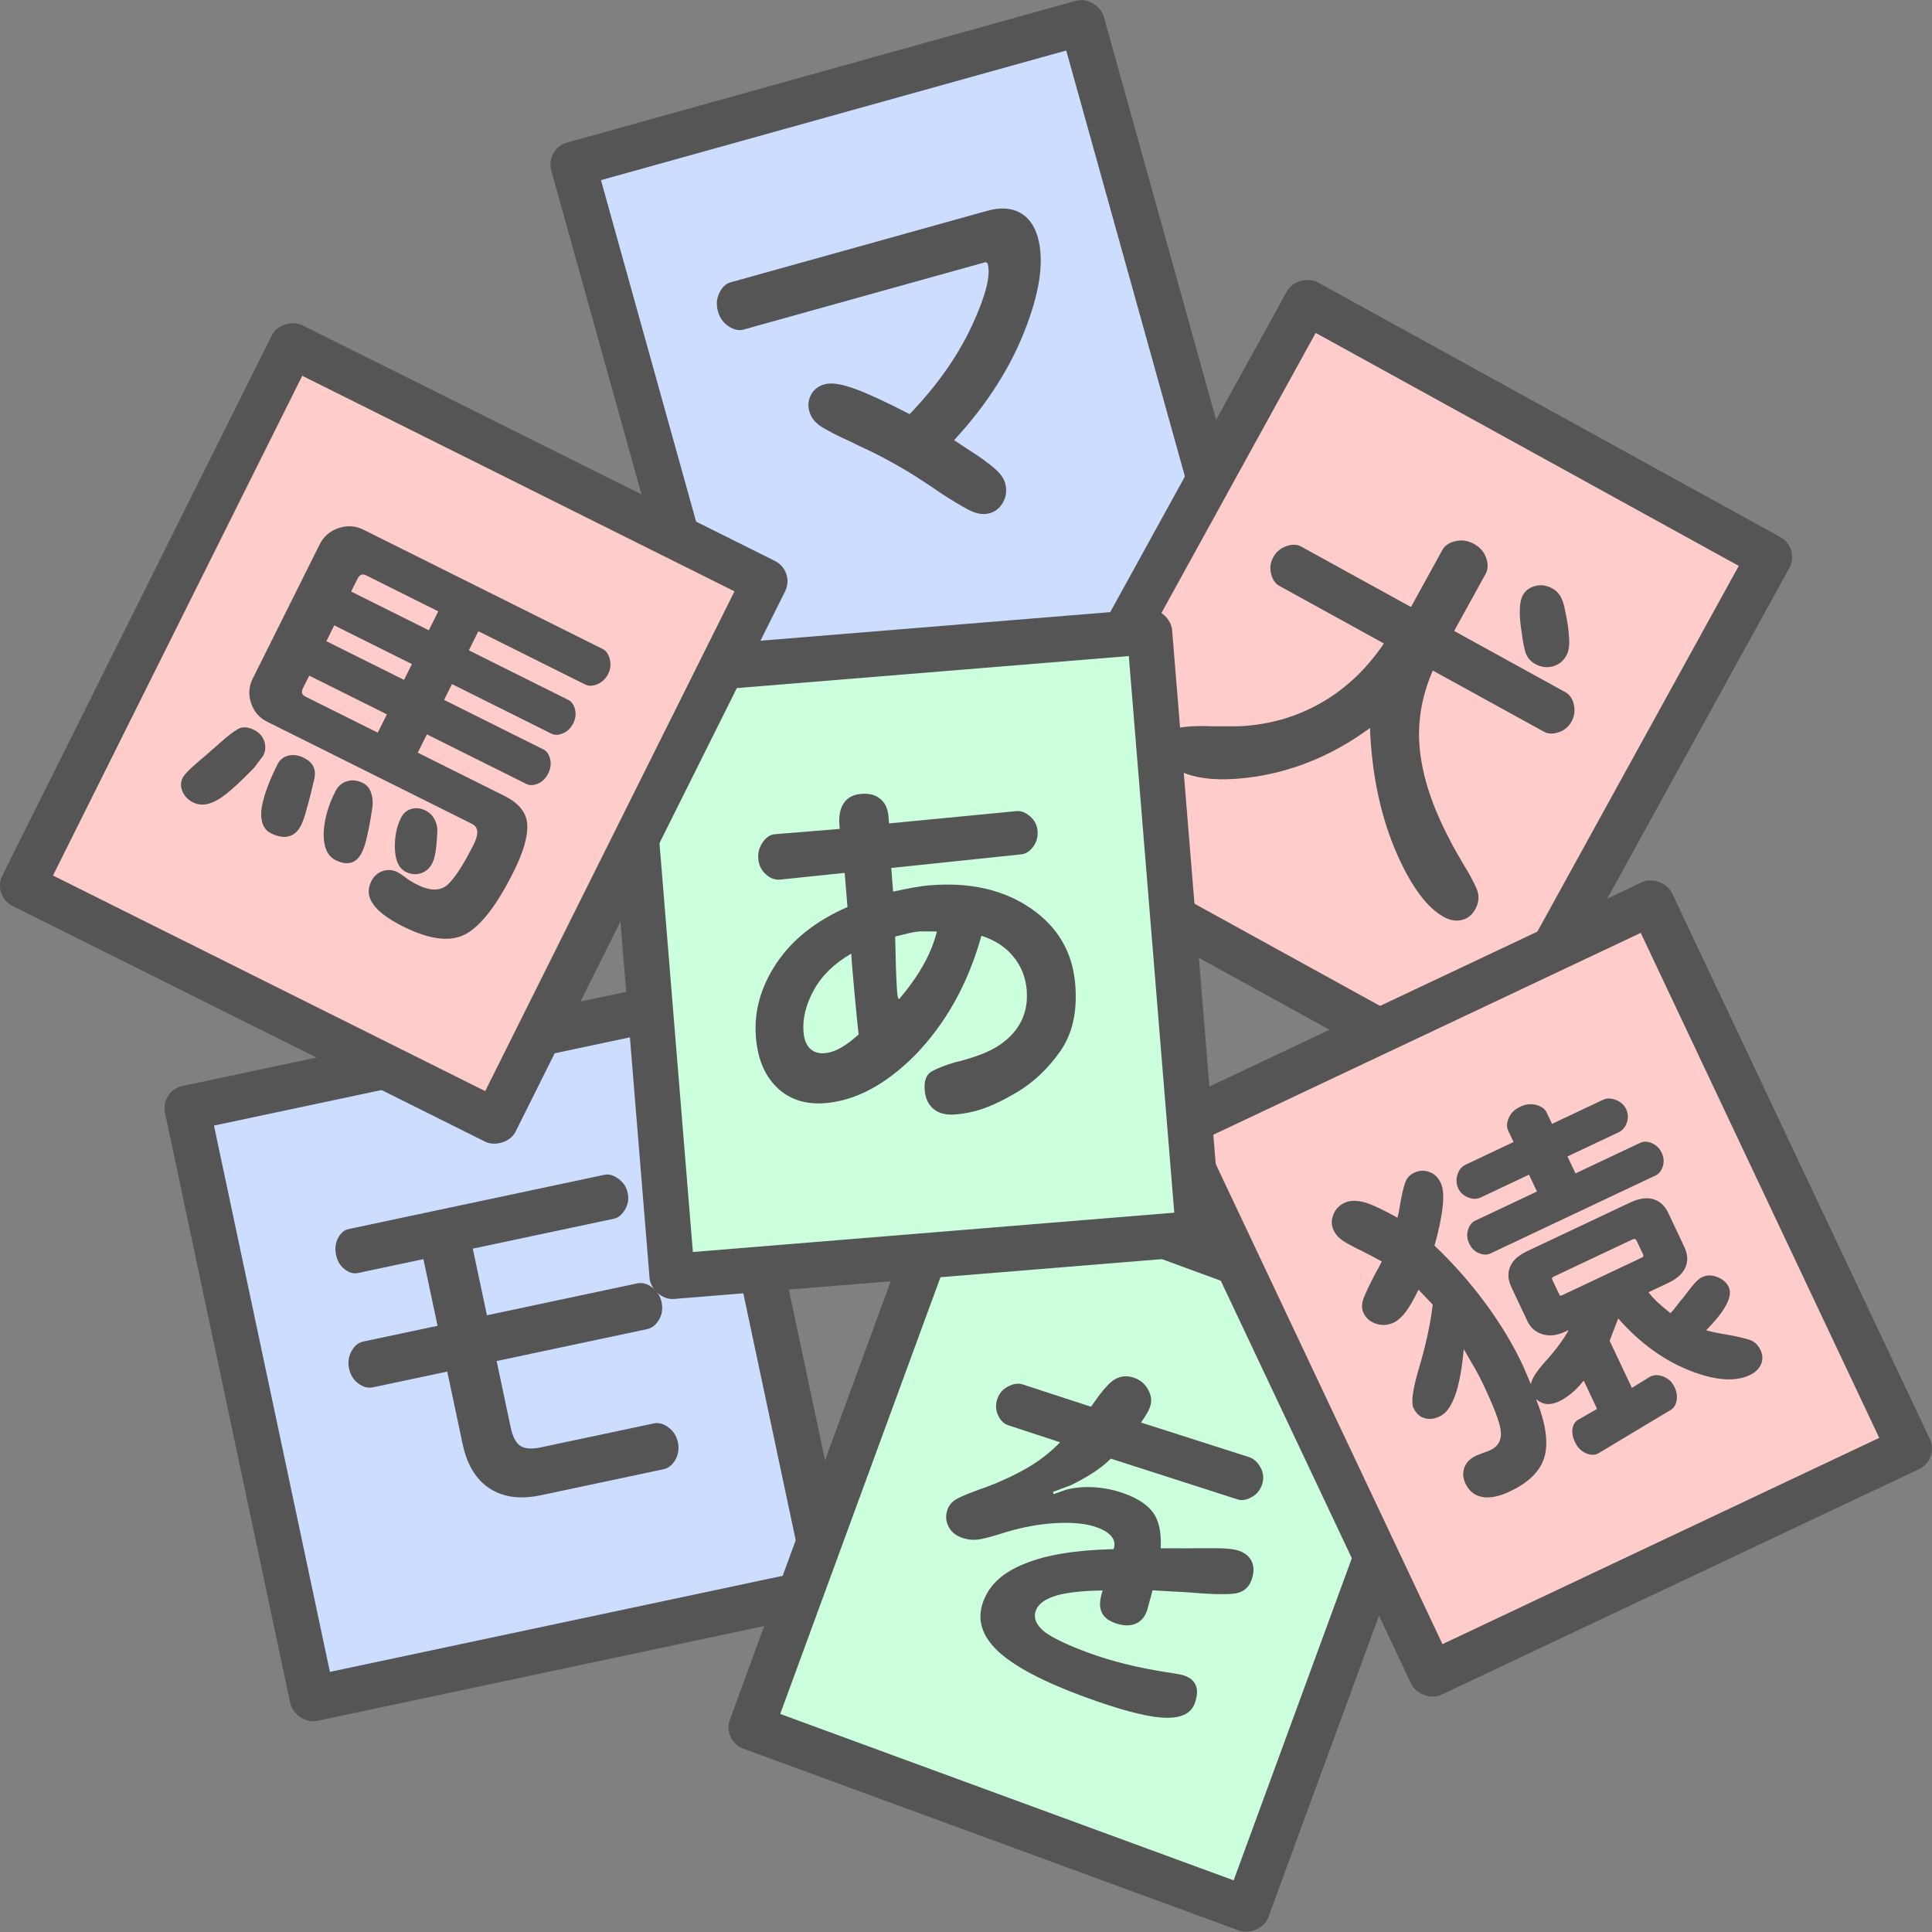
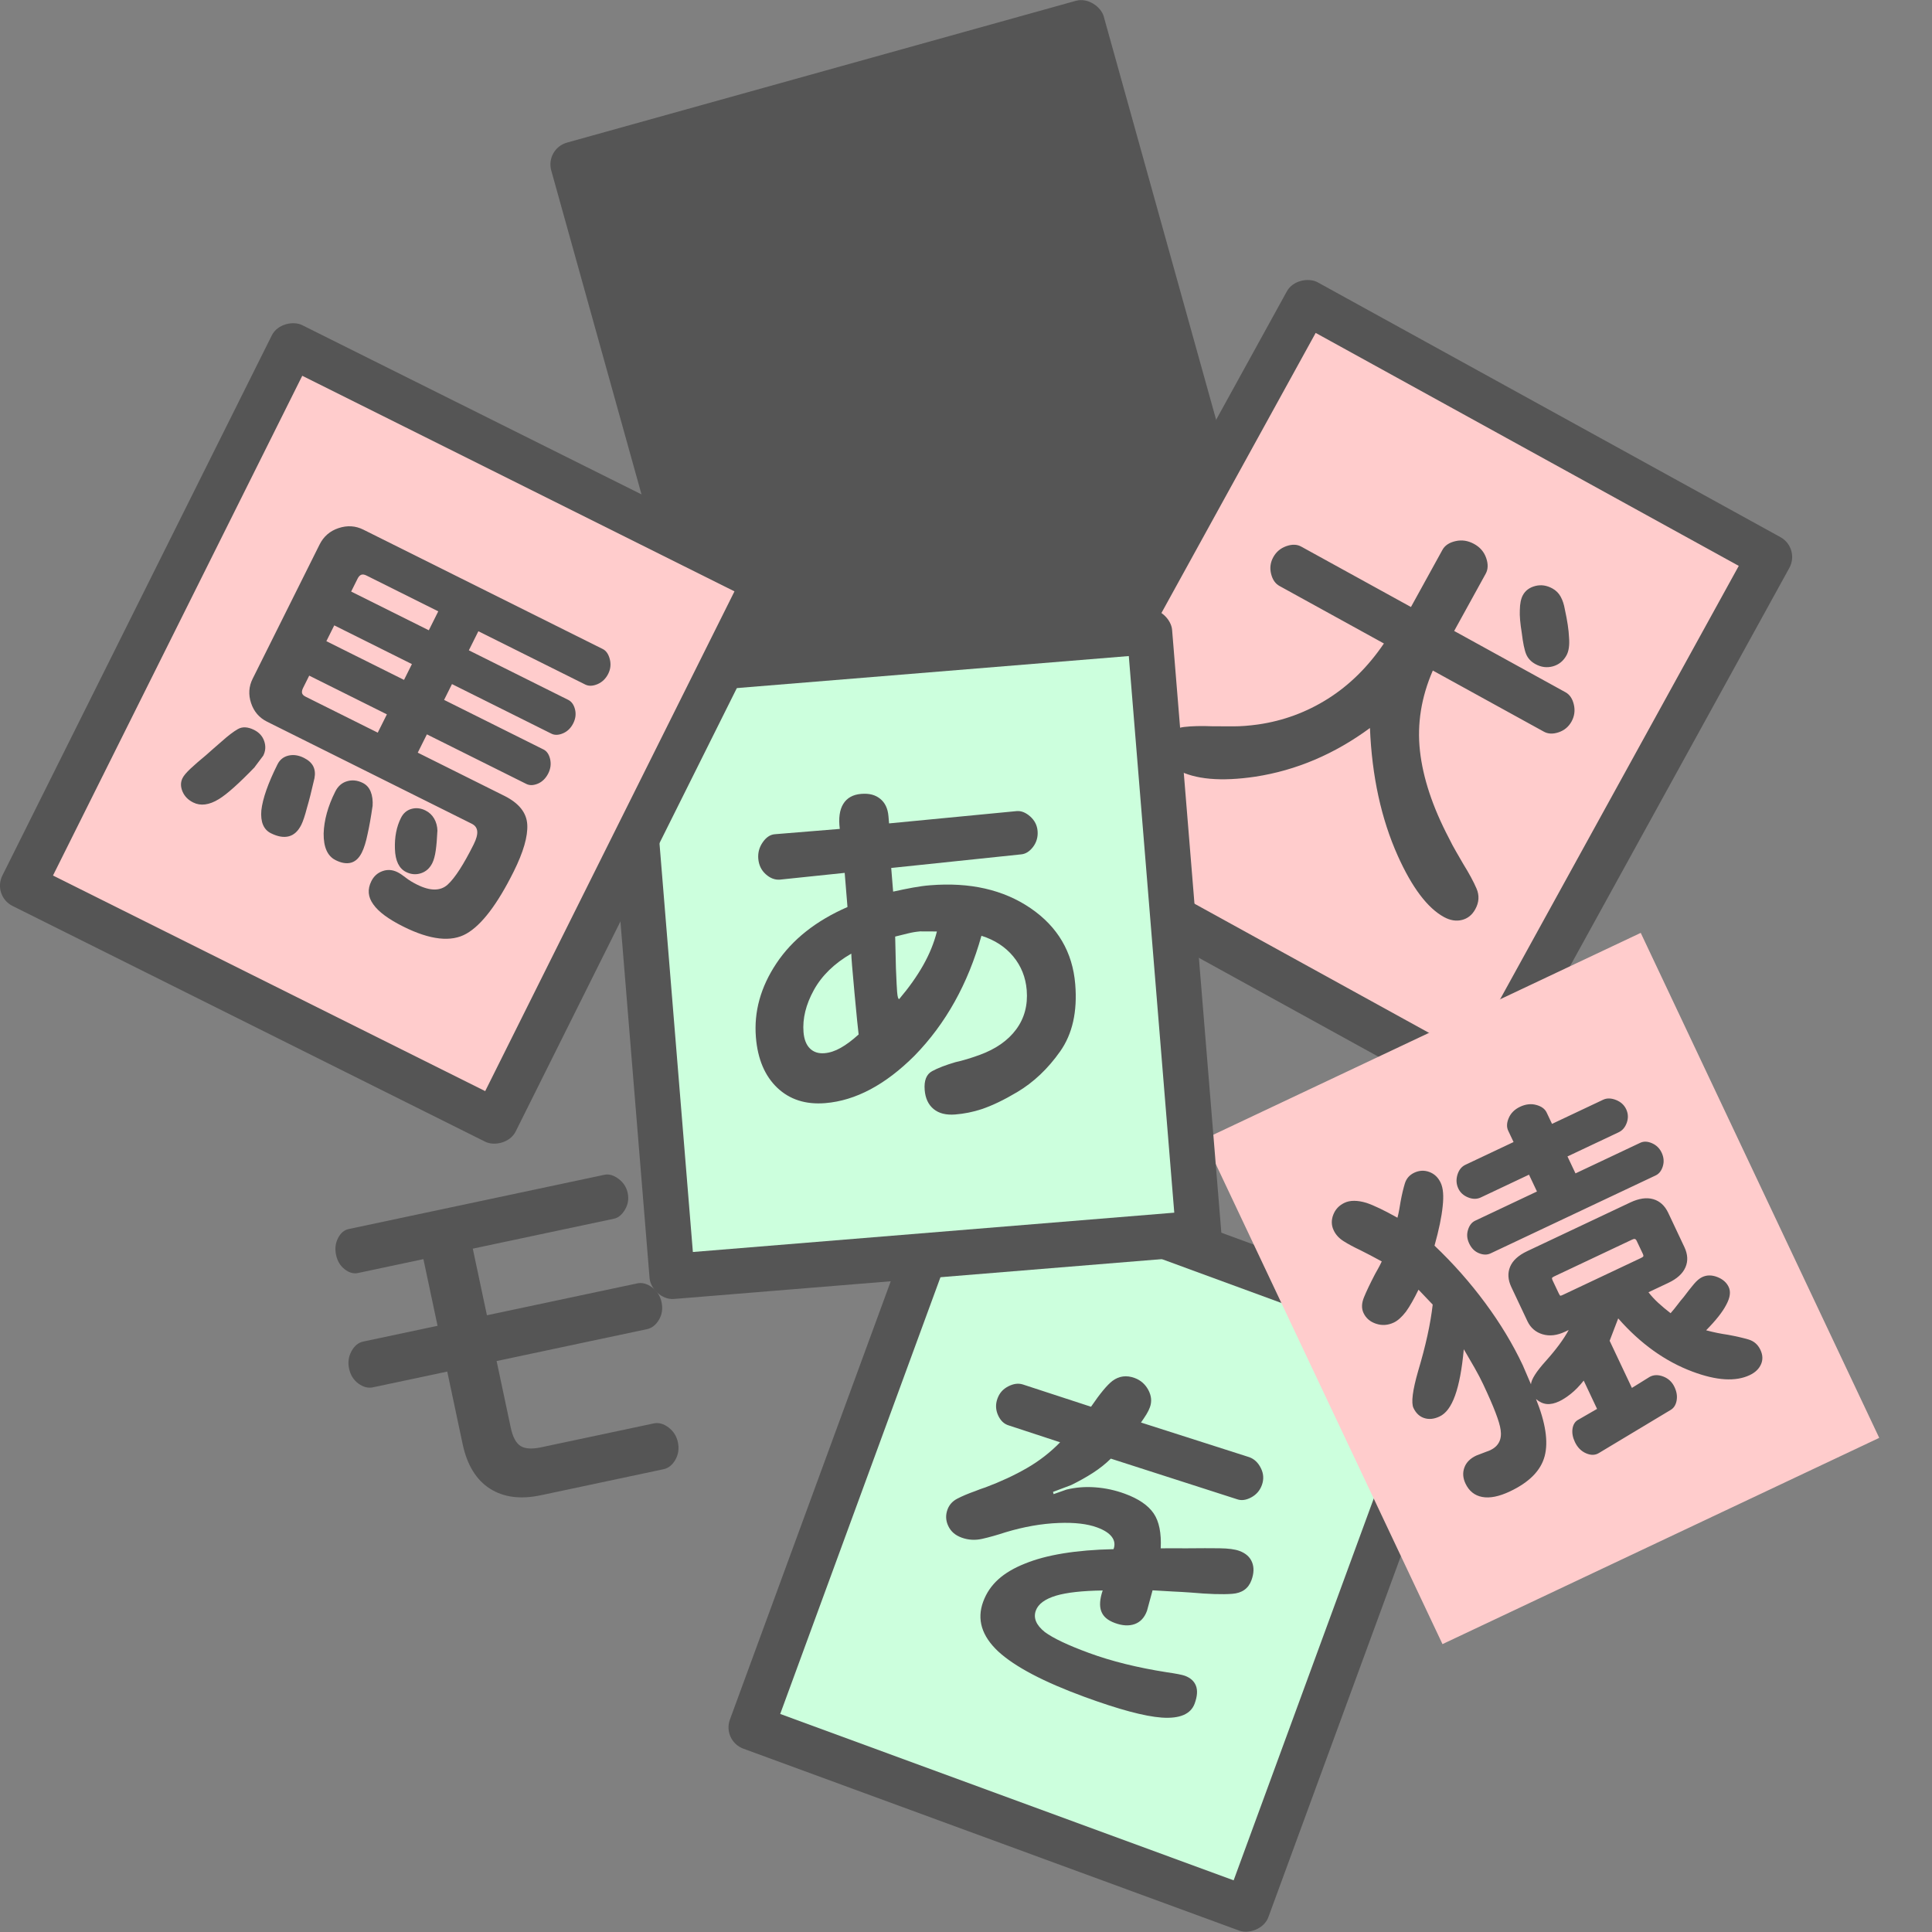
<svg xmlns="http://www.w3.org/2000/svg" viewBox="0 0 512 512">
  <rect x="0" y="0" width="512" height="512" fill="#808080" stroke="none" />
-   <rect x="58.66" y="271.4" width="152" height="172" rx="6" ry="6" transform="translate(-71.24 35.73) rotate(-11.98)" fill="#555" />
-   <rect x="70.66" y="283.4" width="128" height="148" transform="translate(-71.24 35.73) rotate(-11.98)" fill="#cdf" />
  <path d="M125.29,330.89l3.75,17.67,39.84-8.45c1.3-.28,2.62.08,3.94,1.06,1.32.98,2.16,2.29,2.5,3.91.36,1.72.14,3.27-.68,4.66-.82,1.39-1.88,2.22-3.19,2.5l-39.84,8.45,3.74,17.63c.53,2.48,1.39,4.11,2.58,4.87,1.19.76,3.02.88,5.47.36l29.85-6.33c1.3-.28,2.61.08,3.92,1.07,1.31.99,2.13,2.29,2.48,3.92s.14,3.23-.66,4.63c-.8,1.4-1.85,2.24-3.16,2.52l-32.48,6.89c-5.41,1.15-9.93.56-13.55-1.77-3.62-2.33-6.02-6.26-7.2-11.8l-4.07-19.2-19.68,4.17c-1.31.28-2.6-.06-3.88-1-1.28-.94-2.1-2.27-2.47-3.99-.34-1.62-.13-3.15.65-4.58.78-1.43,1.82-2.28,3.13-2.56l19.68-4.17-3.75-17.67-17.34,3.68c-1.18.25-2.36-.08-3.53-1-1.18-.91-1.94-2.18-2.28-3.81s-.17-3.11.53-4.45c.7-1.35,1.63-2.14,2.81-2.39l67.83-14.39c1.15-.24,2.37.11,3.67,1.07,1.3.96,2.12,2.21,2.45,3.77s.09,3.03-.71,4.39-1.78,2.18-2.93,2.42l-37.4,7.93Z" fill="#555" />
  <rect x="206.34" y="330.78" width="172" height="152" rx="6" ry="6" transform="translate(-190.25 541.11) rotate(-69.85)" fill="#555" />
  <rect x="218.34" y="342.78" width="148" height="128" transform="translate(-190.25 541.11) rotate(-69.85)" fill="#cfd" />
  <path d="M279.04,395.32l.18.64,3.4-1.2c2.44-.6,4.99-.8,7.66-.6,2.67.2,5.27.76,7.8,1.69,3.64,1.33,6.18,3.07,7.64,5.2,1.46,2.13,2.08,5.22,1.88,9.27,1.21,0,2.39,0,3.51-.01,1.13,0,2.23,0,3.3.01,3.58-.04,6.52-.04,8.82-.01,2.3.03,4.04.26,5.23.7,1.68.62,2.8,1.62,3.35,3,.55,1.38.5,2.97-.17,4.78-.81,2.2-2.5,3.4-5.09,3.59-2.59.2-6.25.08-10.98-.34-1.52-.11-3.12-.2-4.81-.28-1.69-.08-3.46-.19-5.32-.31l-1.48,5.44c-.66,1.8-1.75,2.97-3.26,3.51-1.51.54-3.27.44-5.25-.29s-3.1-1.74-3.61-3.12c-.52-1.39-.39-3.22.38-5.5-5.37.08-9.47.53-12.31,1.36-2.96.89-4.76,2.21-5.4,3.95-.72,1.96.07,3.86,2.38,5.71,2.24,1.65,6.14,3.5,11.7,5.54,5.96,2.19,12.82,3.89,20.59,5.11,2.5.36,4.1.67,4.81.93,1.5.55,2.48,1.44,2.95,2.67.47,1.23.35,2.79-.34,4.69-1.03,2.81-3.93,4.05-8.7,3.73-4.56-.32-11.41-2.16-20.55-5.51-10.79-3.96-18.39-7.96-22.8-12.01-4.39-4.11-5.72-8.5-4.01-13.17s5.34-7.84,11.1-10.13c5.67-2.32,13.49-3.6,23.46-3.82.44-1.19.28-2.28-.47-3.27-.75-.99-2.05-1.82-3.92-2.5-2.57-.94-5.94-1.33-10.13-1.17-4.54.17-9.24,1-14.12,2.47-2.25.74-4.31,1.32-6.18,1.74-1.87.42-3.68.31-5.42-.32s-2.87-1.64-3.55-3.07c-.69-1.43-.76-2.9-.21-4.39.46-1.25,1.32-2.21,2.59-2.87,1.27-.66,2.84-1.33,4.71-1.99.45-.18.89-.36,1.34-.52.44-.17.92-.33,1.43-.49,4.02-1.51,7.67-3.2,10.94-5.09,3.27-1.88,6.22-4.17,8.83-6.85l-13.55-4.45c-1.29-.37-2.25-1.28-2.9-2.73-.65-1.45-.7-2.92-.15-4.42s1.48-2.51,2.85-3.22c1.37-.71,2.65-.88,3.83-.52l18.11,5.92c2.4-3.52,4.3-5.81,5.69-6.86,1.76-1.3,3.71-1.55,5.85-.77,1.62.59,2.84,1.67,3.66,3.21.82,1.55.95,3.07.4,4.57-.21.58-.51,1.19-.9,1.83s-.88,1.37-1.46,2.2l28.72,9.19c1.31.48,2.34,1.45,3.06,2.92.73,1.46.81,2.96.25,4.49-.53,1.44-1.47,2.52-2.83,3.25-1.36.73-2.61.89-3.74.48l-33.45-10.76c-1.41,1.39-3,2.65-4.77,3.79-1.77,1.14-3.69,2.21-5.76,3.22l-4.83,1.82Z" fill="#555" />
  <rect x="164.77" y="15.85" width="152" height="172" rx="6" ry="6" transform="translate(-18.5 68.36) rotate(-15.57)" fill="#555" />
-   <rect x="176.77" y="27.85" width="128" height="148" transform="translate(-18.5 68.36) rotate(-15.57)" fill="#cdf" />
  <path d="M197.13,87.33c-1.29.36-2.63.07-4.04-.85-1.41-.93-2.35-2.25-2.83-3.98s-.36-3.35.37-4.87c.73-1.52,1.73-2.46,3.02-2.82l67.97-18.94c3.42-.95,6.29-.8,8.62.46,2.33,1.26,3.93,3.46,4.8,6.59,1.64,5.9.67,13.63-2.91,23.21-3.97,10.74-10.39,20.91-19.28,30.51,1.87,1.27,3.58,2.4,5.13,3.39s2.9,1.95,4.07,2.87c1.15.86,2.1,1.71,2.83,2.53.74.83,1.23,1.69,1.49,2.6.5,1.79.33,3.46-.51,5.01s-2.04,2.54-3.6,2.98c-1.66.46-3.5.16-5.52-.89s-4.51-2.56-7.49-4.5c-1.89-1.33-4.08-2.78-6.56-4.36-2.48-1.57-5.27-3.19-8.38-4.86-1.71-.91-3.34-1.72-4.89-2.44-1.55-.72-2.96-1.39-4.21-2.02-3.01-1.36-5.44-2.59-7.27-3.7s-2.98-2.51-3.45-4.21c-.45-1.6-.29-3.09.46-4.46.75-1.37,1.94-2.29,3.57-2.74,1.85-.52,4.66-.07,8.44,1.35,3.24,1.19,7.94,3.38,14.1,6.56,7.73-8.03,13.49-16.41,17.28-25.14,3.07-6.94,4.2-11.83,3.41-14.69-.05-.19-.16-.31-.33-.36s-.28-.07-.35-.06l-63.92,17.81Z" fill="#555" />
  <rect x="283.02" y="107.9" width="172" height="152" rx="6" ry="6" transform="translate(29.94 418.46) rotate(-61.16)" fill="#555" />
  <rect x="295.02" y="119.9" width="148" height="128" transform="translate(29.94 418.46) rotate(-61.16)" fill="#fcc" />
  <path d="M385.37,167.21l29.51,16.25c1.11.61,1.85,1.71,2.21,3.28.36,1.57.16,3.06-.61,4.46s-1.91,2.35-3.41,2.86-2.82.46-3.93-.16l-29.43-16.2c-3.06,7.05-4.2,14.14-3.41,21.28.79,7.14,3.33,14.83,7.64,23.07.65,1.32,1.3,2.55,1.96,3.67.66,1.13,1.29,2.2,1.87,3.23,1.57,2.54,2.75,4.72,3.53,6.54s.67,3.65-.34,5.47c-.83,1.51-2.01,2.46-3.54,2.84-1.53.38-3.12.12-4.78-.79-4.36-2.4-8.43-7.8-12.21-16.2-4.4-9.82-6.86-21.11-7.38-33.88-9.42,6.93-19.54,11.22-30.34,12.89-9.15,1.36-16.07.74-20.78-1.85-1.71-.94-2.82-2.17-3.33-3.67s-.35-3.02.49-4.53c1-1.82,2.55-2.86,4.64-3.11s4.62-.31,7.6-.19c1.73.02,3.59.03,5.56.02,1.97,0,4.13-.17,6.46-.49,6.7-.96,12.89-3.24,18.6-6.85,5.7-3.61,10.63-8.48,14.8-14.62l-27.67-15.24c-1.11-.61-1.86-1.69-2.23-3.24-.38-1.54-.18-3.02.59-4.41s1.91-2.36,3.44-2.9c1.52-.54,2.84-.5,3.95.11l29.09,16.01,8.34-15.14c.64-1.17,1.8-1.94,3.48-2.32,1.67-.38,3.31-.13,4.91.75s2.63,2.1,3.2,3.71c.56,1.61.52,3-.12,4.17l-8.34,15.14ZM414.69,161.44c.67,3.04,1.04,5.53,1.12,7.47.17,2.06-.06,3.65-.67,4.76-.83,1.51-2.04,2.48-3.61,2.92-1.58.43-3.12.23-4.63-.6-1.17-.64-1.98-1.51-2.44-2.6s-.85-2.99-1.18-5.7c-.41-2.49-.58-4.48-.51-5.96.02-1.73.3-3.07.81-4.01.67-1.23,1.77-2.04,3.29-2.43,1.52-.39,3.03-.17,4.54.66.94.52,1.67,1.24,2.18,2.17.51.93.88,2.03,1.1,3.31Z" fill="#555" />
-   <rect x="332.54" y="255.46" width="152" height="172" rx="6" ry="6" transform="translate(-106.69 207.17) rotate(-25.28)" fill="#555" />
  <rect x="344.54" y="267.46" width="128" height="148" transform="translate(-106.69 207.17) rotate(-25.28)" fill="#fcc" />
  <path d="M423.24,373.38l-3.54-7.51c-1.15,1.45-2.28,2.61-3.38,3.48-1.1.88-2.13,1.55-3.1,2.01-1.21.57-2.31.81-3.3.72-1-.09-1.95-.53-2.86-1.32,2.54,6.29,3.3,11.34,2.29,15.14-1.01,3.81-4.08,6.92-9.2,9.34-2.88,1.36-5.33,1.85-7.35,1.47-2.02-.38-3.5-1.57-4.44-3.57-.68-1.44-.78-2.85-.29-4.21s1.54-2.43,3.16-3.19l3.66-1.4c2.24-1.06,3.17-2.86,2.79-5.42-.26-2.07-1.81-6.13-4.66-12.16-.6-1.27-1.33-2.67-2.21-4.22-.88-1.55-1.84-3.21-2.89-4.98-.48,5.23-1.25,9.32-2.31,12.27s-2.41,4.76-4.12,5.56c-1.44.68-2.79.82-4.04.42-1.25-.4-2.2-1.29-2.86-2.67s-.25-4.64,1.22-9.76c2.01-6.71,3.3-12.59,3.87-17.65l-3.76-3.95c-1.21,2.48-2.32,4.43-3.34,5.84-1.1,1.42-2.16,2.37-3.19,2.86-1.56.74-3.13.85-4.7.33-1.58-.51-2.69-1.47-3.34-2.85-.57-1.21-.53-2.6.13-4.19.65-1.59,1.62-3.62,2.9-6.09.27-.49.56-1,.86-1.54.3-.54.62-1.15.94-1.85-1.07-.58-2.06-1.11-3-1.61-.94-.49-1.85-.96-2.74-1.4-1.72-.81-3.18-1.6-4.38-2.36-1.21-.76-2.08-1.72-2.62-2.87-.63-1.32-.66-2.7-.11-4.13.55-1.43,1.54-2.48,2.99-3.17s3.43-.7,5.79.02c2.01.67,4.75,1.99,8.23,3.94.19-.74.35-1.47.48-2.2.13-.72.24-1.4.34-2.02.36-1.97.75-3.6,1.15-4.89.4-1.29,1.23-2.23,2.5-2.83s2.65-.69,3.99-.18c1.34.5,2.34,1.46,3,2.87s.83,3.46.52,6.24c-.27,2.72-.98,6.19-2.16,10.41,4.98,4.74,9.46,9.81,13.44,15.2,3.99,5.39,7.3,10.88,9.94,16.47l2.18,5.07c.1-1.31,1.41-3.37,3.94-6.18,2.73-3.05,4.75-5.79,6.06-8.21l-.93.44c-2.15,1.02-4.15,1.25-5.99.7-1.84-.55-3.18-1.71-4.02-3.48l-4.27-9.05c-.9-1.91-1.01-3.7-.32-5.36.69-1.66,2.2-3.04,4.53-4.14l27.33-12.91c2.3-1.08,4.32-1.37,6.07-.87,1.75.51,3.08,1.72,3.98,3.63l4.27,9.05c.92,1.94,1.01,3.74.28,5.4-.73,1.66-2.24,3.03-4.54,4.11l-5.25,2.48c.75.98,1.62,1.92,2.6,2.82.98.9,2.07,1.81,3.26,2.73.66-.74,1.27-1.49,1.83-2.24s1.11-1.43,1.65-2.05c1.04-1.39,1.94-2.53,2.7-3.43s1.5-1.52,2.2-1.85c1.21-.57,2.54-.58,3.99-.02s2.46,1.44,3.03,2.65c.6,1.27.37,2.85-.67,4.75-.96,1.86-2.73,4.1-5.31,6.72,1.07.29,2.07.52,3.01.71.93.19,1.84.34,2.73.47,2.25.41,4.08.84,5.51,1.26,1.42.43,2.46,1.33,3.12,2.71s.71,2.68.16,3.89c-.54,1.21-1.54,2.16-2.98,2.84-3.74,1.77-8.78,1.46-15.12-.91-7.25-2.7-13.83-7.4-19.73-14.12l-2.27,5.93,5.9,12.49,4.72-2.93c1.06-.57,2.26-.6,3.61-.08,1.34.52,2.33,1.44,2.95,2.76s.78,2.48.56,3.65c-.22,1.17-.78,2-1.66,2.49l-18.93,11.37c-.98.6-2.11.63-3.4.07-1.29-.56-2.28-1.56-2.96-3-.57-1.21-.78-2.35-.64-3.42s.58-1.86,1.32-2.35l5.22-3.01ZM415.41,306.5l2.11,4.46,17.17-8.11c.91-.43,1.95-.39,3.11.12,1.16.51,2.01,1.34,2.55,2.49.57,1.21.68,2.41.32,3.6s-.99,2.01-1.9,2.44l-43.75,20.66c-.91.43-1.93.42-3.07-.04-1.13-.45-2-1.31-2.6-2.58s-.68-2.41-.32-3.6.99-2.01,1.9-2.44l16.38-7.74-2.11-4.46-12.76,6.03c-1.03.49-2.16.49-3.37,0-1.22-.49-2.09-1.27-2.6-2.36-.54-1.15-.62-2.36-.24-3.64.39-1.28,1.09-2.16,2.12-2.65l12.76-6.03-1.42-3c-.46-.97-.41-2.1.15-3.39.56-1.29,1.56-2.28,3-2.96s2.9-.86,4.28-.48c1.38.37,2.3,1.05,2.76,2.02l1.42,3,13.55-6.4c.97-.46,2.1-.44,3.37.05,1.28.5,2.19,1.32,2.73,2.46s.6,2.34.17,3.56c-.43,1.23-1.16,2.09-2.19,2.57l-13.55,6.4ZM413.11,342.79c.17.35.29.55.38.58.09.03.31-.04.66-.2l20.71-9.78c.29-.14.49-.27.6-.39.1-.12.07-.36-.09-.71l-1.63-3.44c-.14-.29-.3-.46-.48-.5-.18-.04-.42,0-.71.15l-20.71,9.78c-.35.17-.54.32-.55.45-.01.13.05.34.19.64l1.63,3.44Z" fill="#555" />
  <rect x="165.4" y="166.81" width="152" height="172" rx="6" ry="6" transform="translate(-19.8 20.51) rotate(-4.67)" fill="#555" />
  <rect x="177.4" y="178.81" width="128" height="148" transform="translate(-19.8 20.51) rotate(-4.67)" fill="#cfd" />
  <path d="M236.18,230.01l.51,6.28c1.89-.42,3.64-.77,5.25-1.07,1.61-.29,3.11-.5,4.51-.61,10.58-.86,19.46,1.16,26.66,6.07,7.2,4.92,11.14,11.64,11.84,20.17.59,7.24-.74,13.16-3.99,17.77-3.25,4.61-7.04,8.2-11.37,10.78-3.49,2.08-6.65,3.6-9.48,4.55-2.26.74-4.59,1.21-6.99,1.4s-4.3-.29-5.7-1.44c-1.4-1.16-2.19-2.84-2.37-5.05-.2-2.5.45-4.16,1.97-4.99,1.52-.83,3.58-1.62,6.2-2.39.96-.21,1.97-.47,3.02-.79s2.16-.68,3.34-1.11c4.28-1.56,7.52-3.81,9.71-6.77,2.19-2.96,3.12-6.43,2.8-10.42-.28-3.41-1.47-6.38-3.57-8.92-2.1-2.54-4.91-4.37-8.43-5.48-3.56,12.74-9.48,23.33-17.73,31.78-7.73,7.72-15.62,11.91-23.66,12.57-5.19.42-9.43-.94-12.73-4.08-3.29-3.14-5.18-7.6-5.65-13.38-.55-6.78,1.26-13.32,5.45-19.6,4.19-6.29,10.46-11.26,18.82-14.91l-.74-9.05-17.15,1.79c-1.33.11-2.59-.37-3.77-1.43-1.18-1.06-1.84-2.44-1.98-4.12-.13-1.59.27-3.04,1.19-4.36.92-1.32,1.98-2.02,3.18-2.12l17.23-1.41c-.36-2.85-.05-5.06.93-6.64.98-1.58,2.56-2.46,4.73-2.64s3.76.26,5.05,1.3c1.29,1.04,2.02,2.58,2.19,4.62l.16,1.9,33.83-3.26c1.2-.1,2.39.38,3.57,1.42,1.18,1.05,1.83,2.33,1.96,3.86s-.27,2.99-1.2,4.21c-.93,1.22-1.99,1.88-3.19,1.98l-34.39,3.6ZM227.55,274.17c-.16-1.2-.53-4.86-1.1-11.01-.57-6.14-.85-9.62-.85-10.44-4.49,2.59-7.8,5.81-9.92,9.65-2.12,3.85-3.03,7.57-2.74,11.17.16,1.91.72,3.35,1.7,4.32.98.96,2.26,1.38,3.85,1.25,1.39-.11,2.83-.58,4.29-1.41,1.47-.82,3.05-2,4.76-3.55ZM243.73,246.84c-.97.08-2,.25-3.09.52-1.09.27-2.23.55-3.41.84.05,2.19.11,4.99.2,8.41.13,3.26.24,5.32.31,6.2.06.71.13,1.22.22,1.52.09.3.2.45.33.44,2.56-3.02,4.68-6,6.35-8.95s2.89-5.93,3.65-8.97l-4.56-.02Z" fill="#555" />
  <rect x="18.35" y="118.35" width="172" height="152" rx="6" ry="6" transform="translate(-116.15 201) rotate(-63.49)" fill="#555" />
  <rect x="30.35" y="130.35" width="148" height="128" transform="translate(-116.15 201) rotate(-63.49)" fill="#fcc" />
  <path d="M67.51,203.29c-4.22,4.37-7.4,7.21-9.53,8.5-2.56,1.56-4.82,1.85-6.77.88-1.37-.68-2.32-1.66-2.85-2.92-.53-1.27-.53-2.44,0-3.52.33-.67,1.03-1.5,2.09-2.5,1.06-1,2.46-2.21,4.19-3.64.6-.54,1.25-1.11,1.95-1.73.7-.61,1.44-1.25,2.21-1.92,1.64-1.47,3.06-2.55,4.25-3.23,1.19-.68,2.62-.6,4.28.22,1.34.67,2.24,1.66,2.69,2.98.45,1.32.37,2.6-.26,3.85l-2.27,3.02ZM126.76,167.31l-2.51,5.03,26.35,13.14c.87.44,1.47,1.27,1.78,2.5.31,1.23.16,2.47-.47,3.72s-1.53,2.13-2.7,2.63-2.2.54-3.08.1l-26.35-13.14-2.09,4.19,26.35,13.14c.87.44,1.46,1.29,1.75,2.56.29,1.27.13,2.54-.5,3.79s-1.57,2.21-2.74,2.7c-1.17.49-2.19.52-3.07.08l-26.35-13.14-2.42,4.85,22.94,11.44c3.87,1.93,5.9,4.47,6.08,7.61.18,3.14-1.03,7.31-3.61,12.49-4.31,8.65-8.48,14.13-12.51,16.43-4.02,2.3-9.6,1.68-16.74-1.88-3.9-1.95-6.55-3.9-7.93-5.87-1.43-1.95-1.61-4-.53-6.16.65-1.31,1.64-2.2,2.97-2.67,1.32-.47,2.64-.37,3.95.28.64.32,1.36.8,2.17,1.44.81.64,1.81,1.26,3,1.85,3.52,1.76,6.25,1.75,8.17-.02s4.2-5.31,6.85-10.61c.71-1.43,1.03-2.59.95-3.48-.08-.9-.56-1.56-1.43-2l-54.27-27.06c-2.07-1.03-3.48-2.67-4.23-4.92-.75-2.25-.61-4.41.42-6.47l17.72-35.53c1.07-2.16,2.76-3.62,5.05-4.38s4.49-.63,6.58.42l63.45,31.64c.87.44,1.49,1.32,1.84,2.66.35,1.34.21,2.64-.41,3.89s-1.6,2.23-2.85,2.75-2.33.56-3.26.09l-28.32-14.12ZM116.14,162.01l-18.96-9.46c-.61-.31-1.1-.38-1.47-.22-.37.16-.69.5-.95,1.03l-1.7,3.41,20.58,10.26,2.51-5.03ZM88.58,165.73l-2.09,4.19,20.58,10.26,2.09-4.19-20.58-10.26ZM81.94,179.06l-1.61,3.23c-.26.52-.36.98-.29,1.35.07.38.39.71.97,1l19.1,9.52,2.42-4.85-20.58-10.26ZM83.34,206.22c-.77,3.36-1.42,5.95-1.96,7.75-.55,2.13-1.06,3.66-1.52,4.59-.84,1.69-1.94,2.71-3.31,3.07-1.36.36-2.94.09-4.75-.81-1.95-.97-2.8-3-2.54-6.07.35-3.1,1.77-7.16,4.27-12.17.62-1.25,1.6-2.03,2.91-2.34,1.32-.31,2.69-.11,4.12.61,1.19.6,2.01,1.34,2.46,2.24.44.89.55,1.94.32,3.13ZM98.72,213.68c-.43,2.99-.87,5.42-1.3,7.32-.42,2.08-.93,3.72-1.52,4.91-.74,1.49-1.7,2.39-2.88,2.71-1.18.32-2.54.1-4.08-.67-2.16-1.08-3.21-3.44-3.17-7.09.11-3.51,1.13-7.2,3.07-11.07.71-1.43,1.75-2.35,3.12-2.75,1.37-.41,2.77-.26,4.19.45.96.48,1.66,1.25,2.09,2.32.43,1.07.6,2.36.5,3.88ZM115.91,220.23c-.09,1.99-.23,3.71-.43,5.13-.2,1.43-.51,2.55-.91,3.36-.68,1.37-1.69,2.27-3.01,2.7-1.32.43-2.64.32-3.95-.33-1.86-.93-2.85-2.97-2.95-6.11-.11-3.14.42-5.88,1.59-8.21.62-1.25,1.55-2.05,2.78-2.4,1.23-.35,2.47-.21,3.72.41.99.49,1.76,1.21,2.31,2.16.55.95.84,2.04.87,3.3Z" fill="#555" />
</svg>